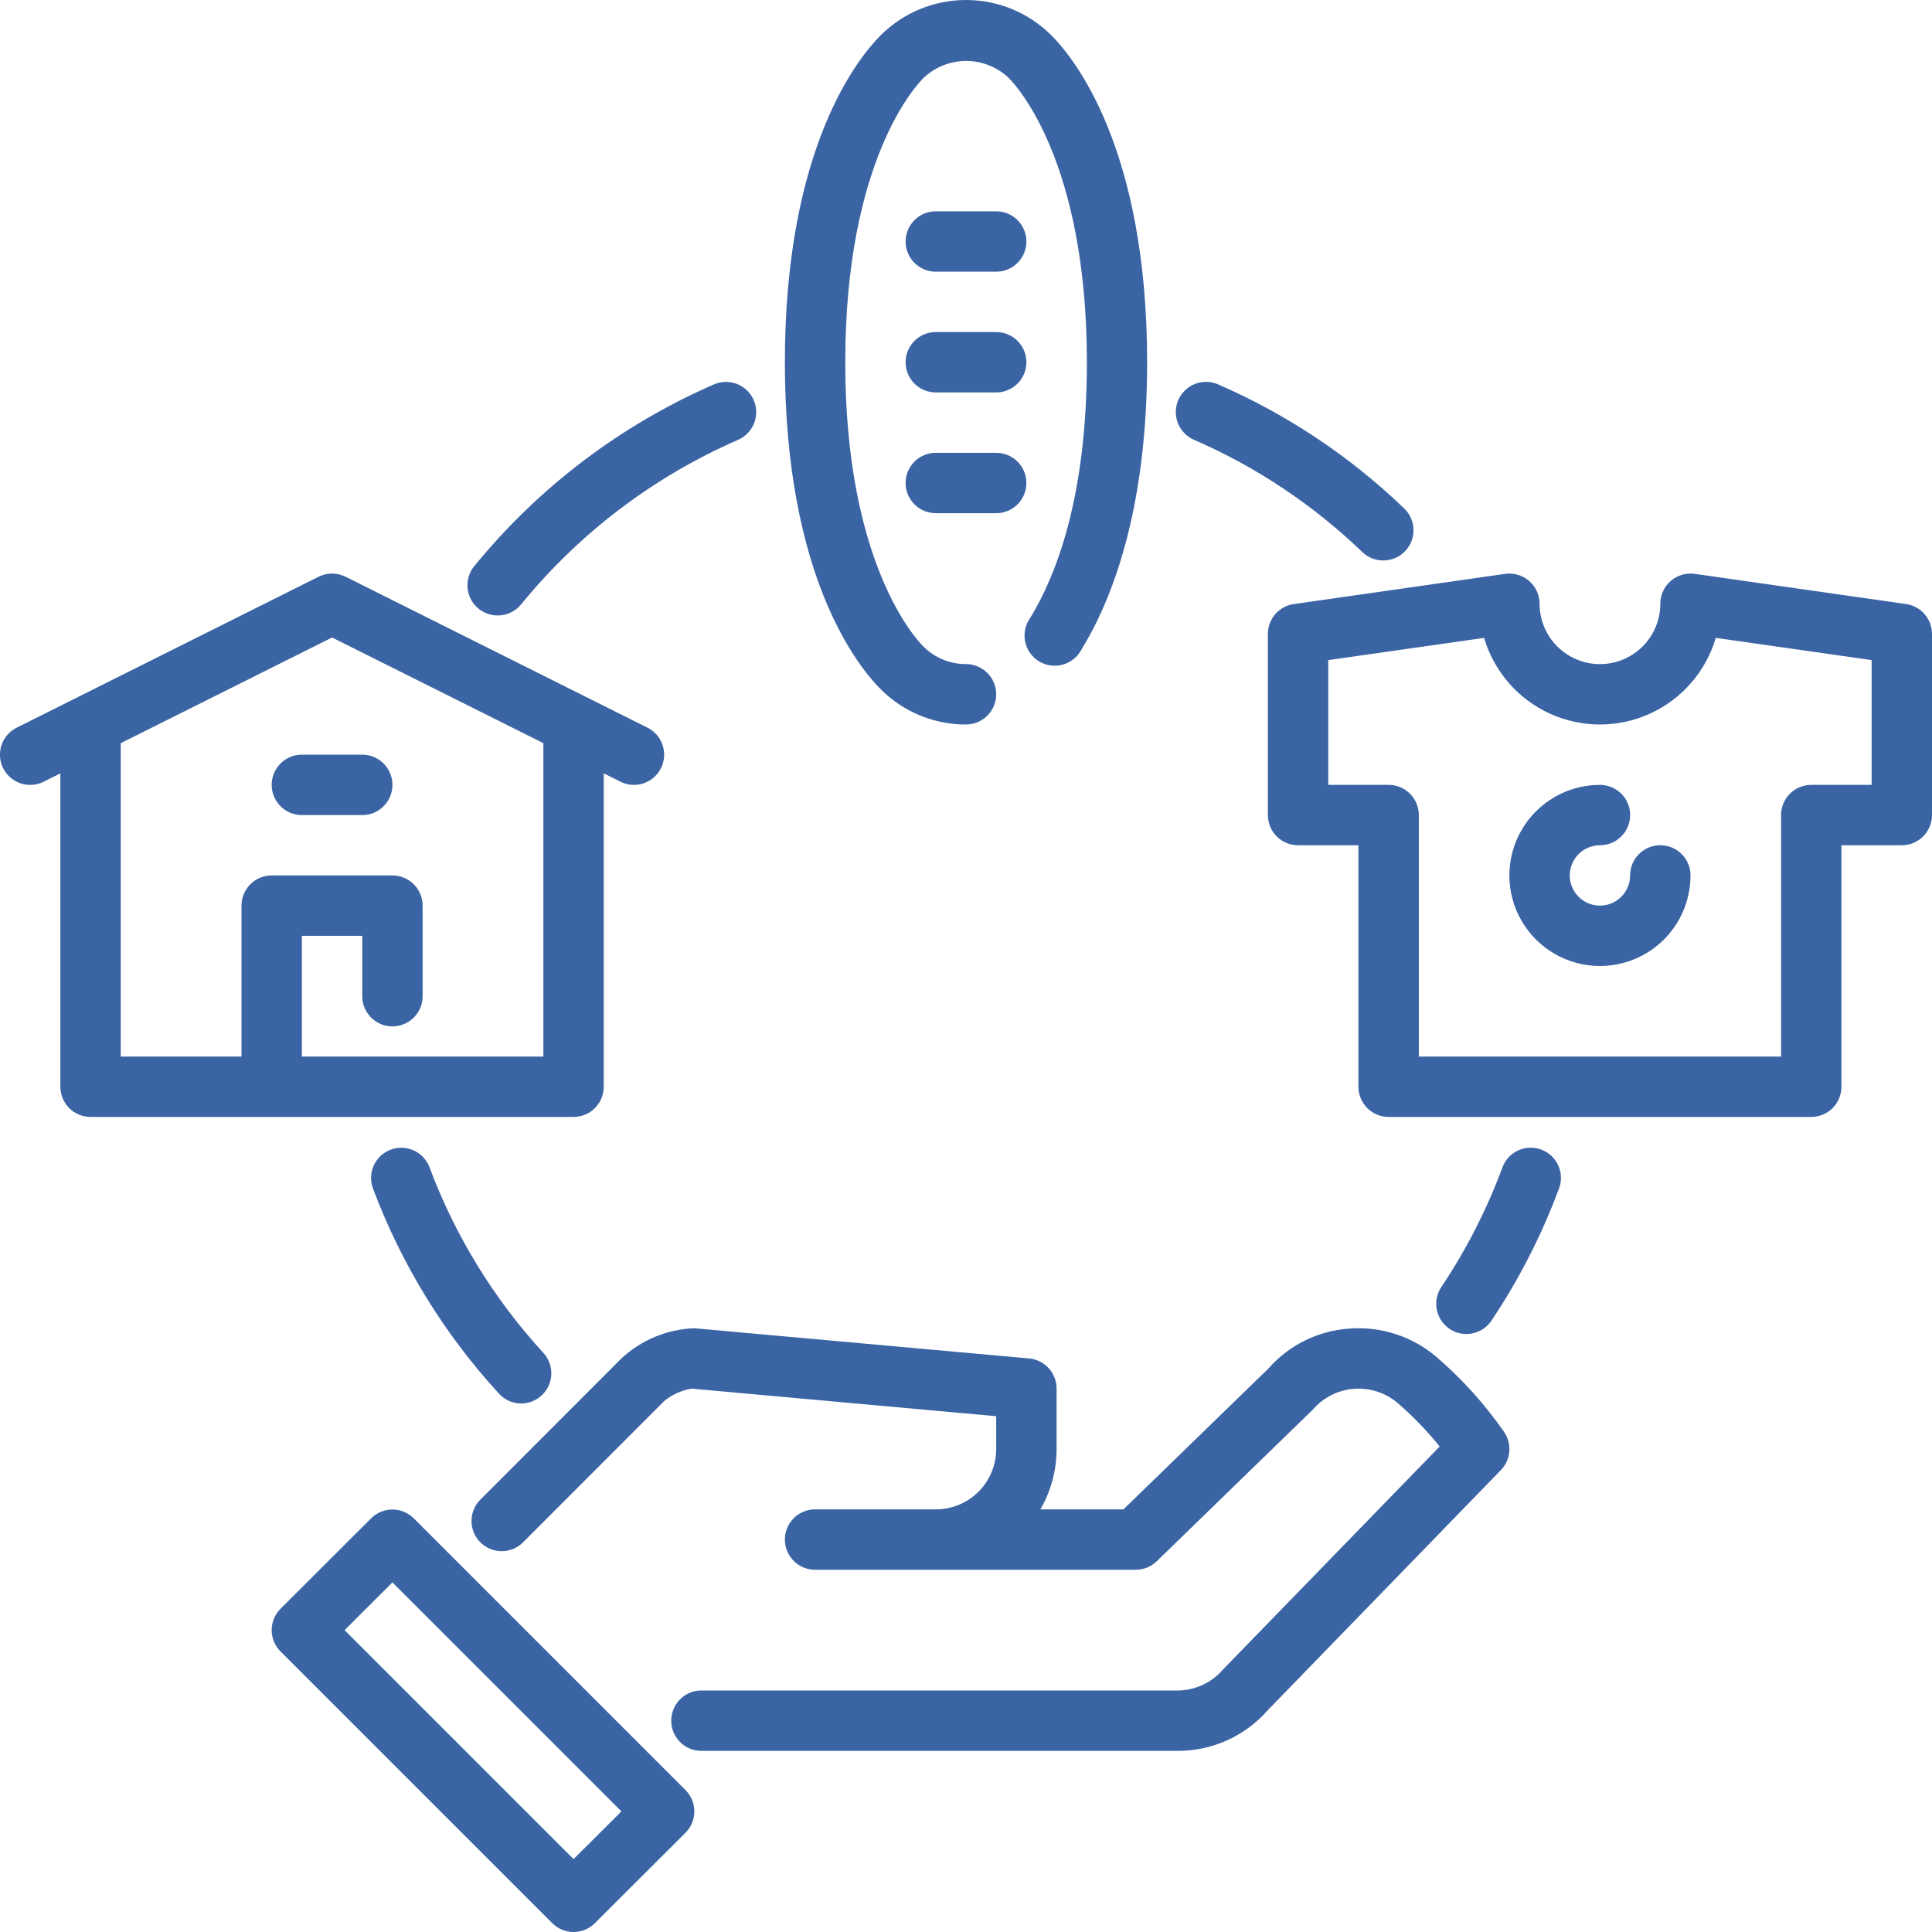
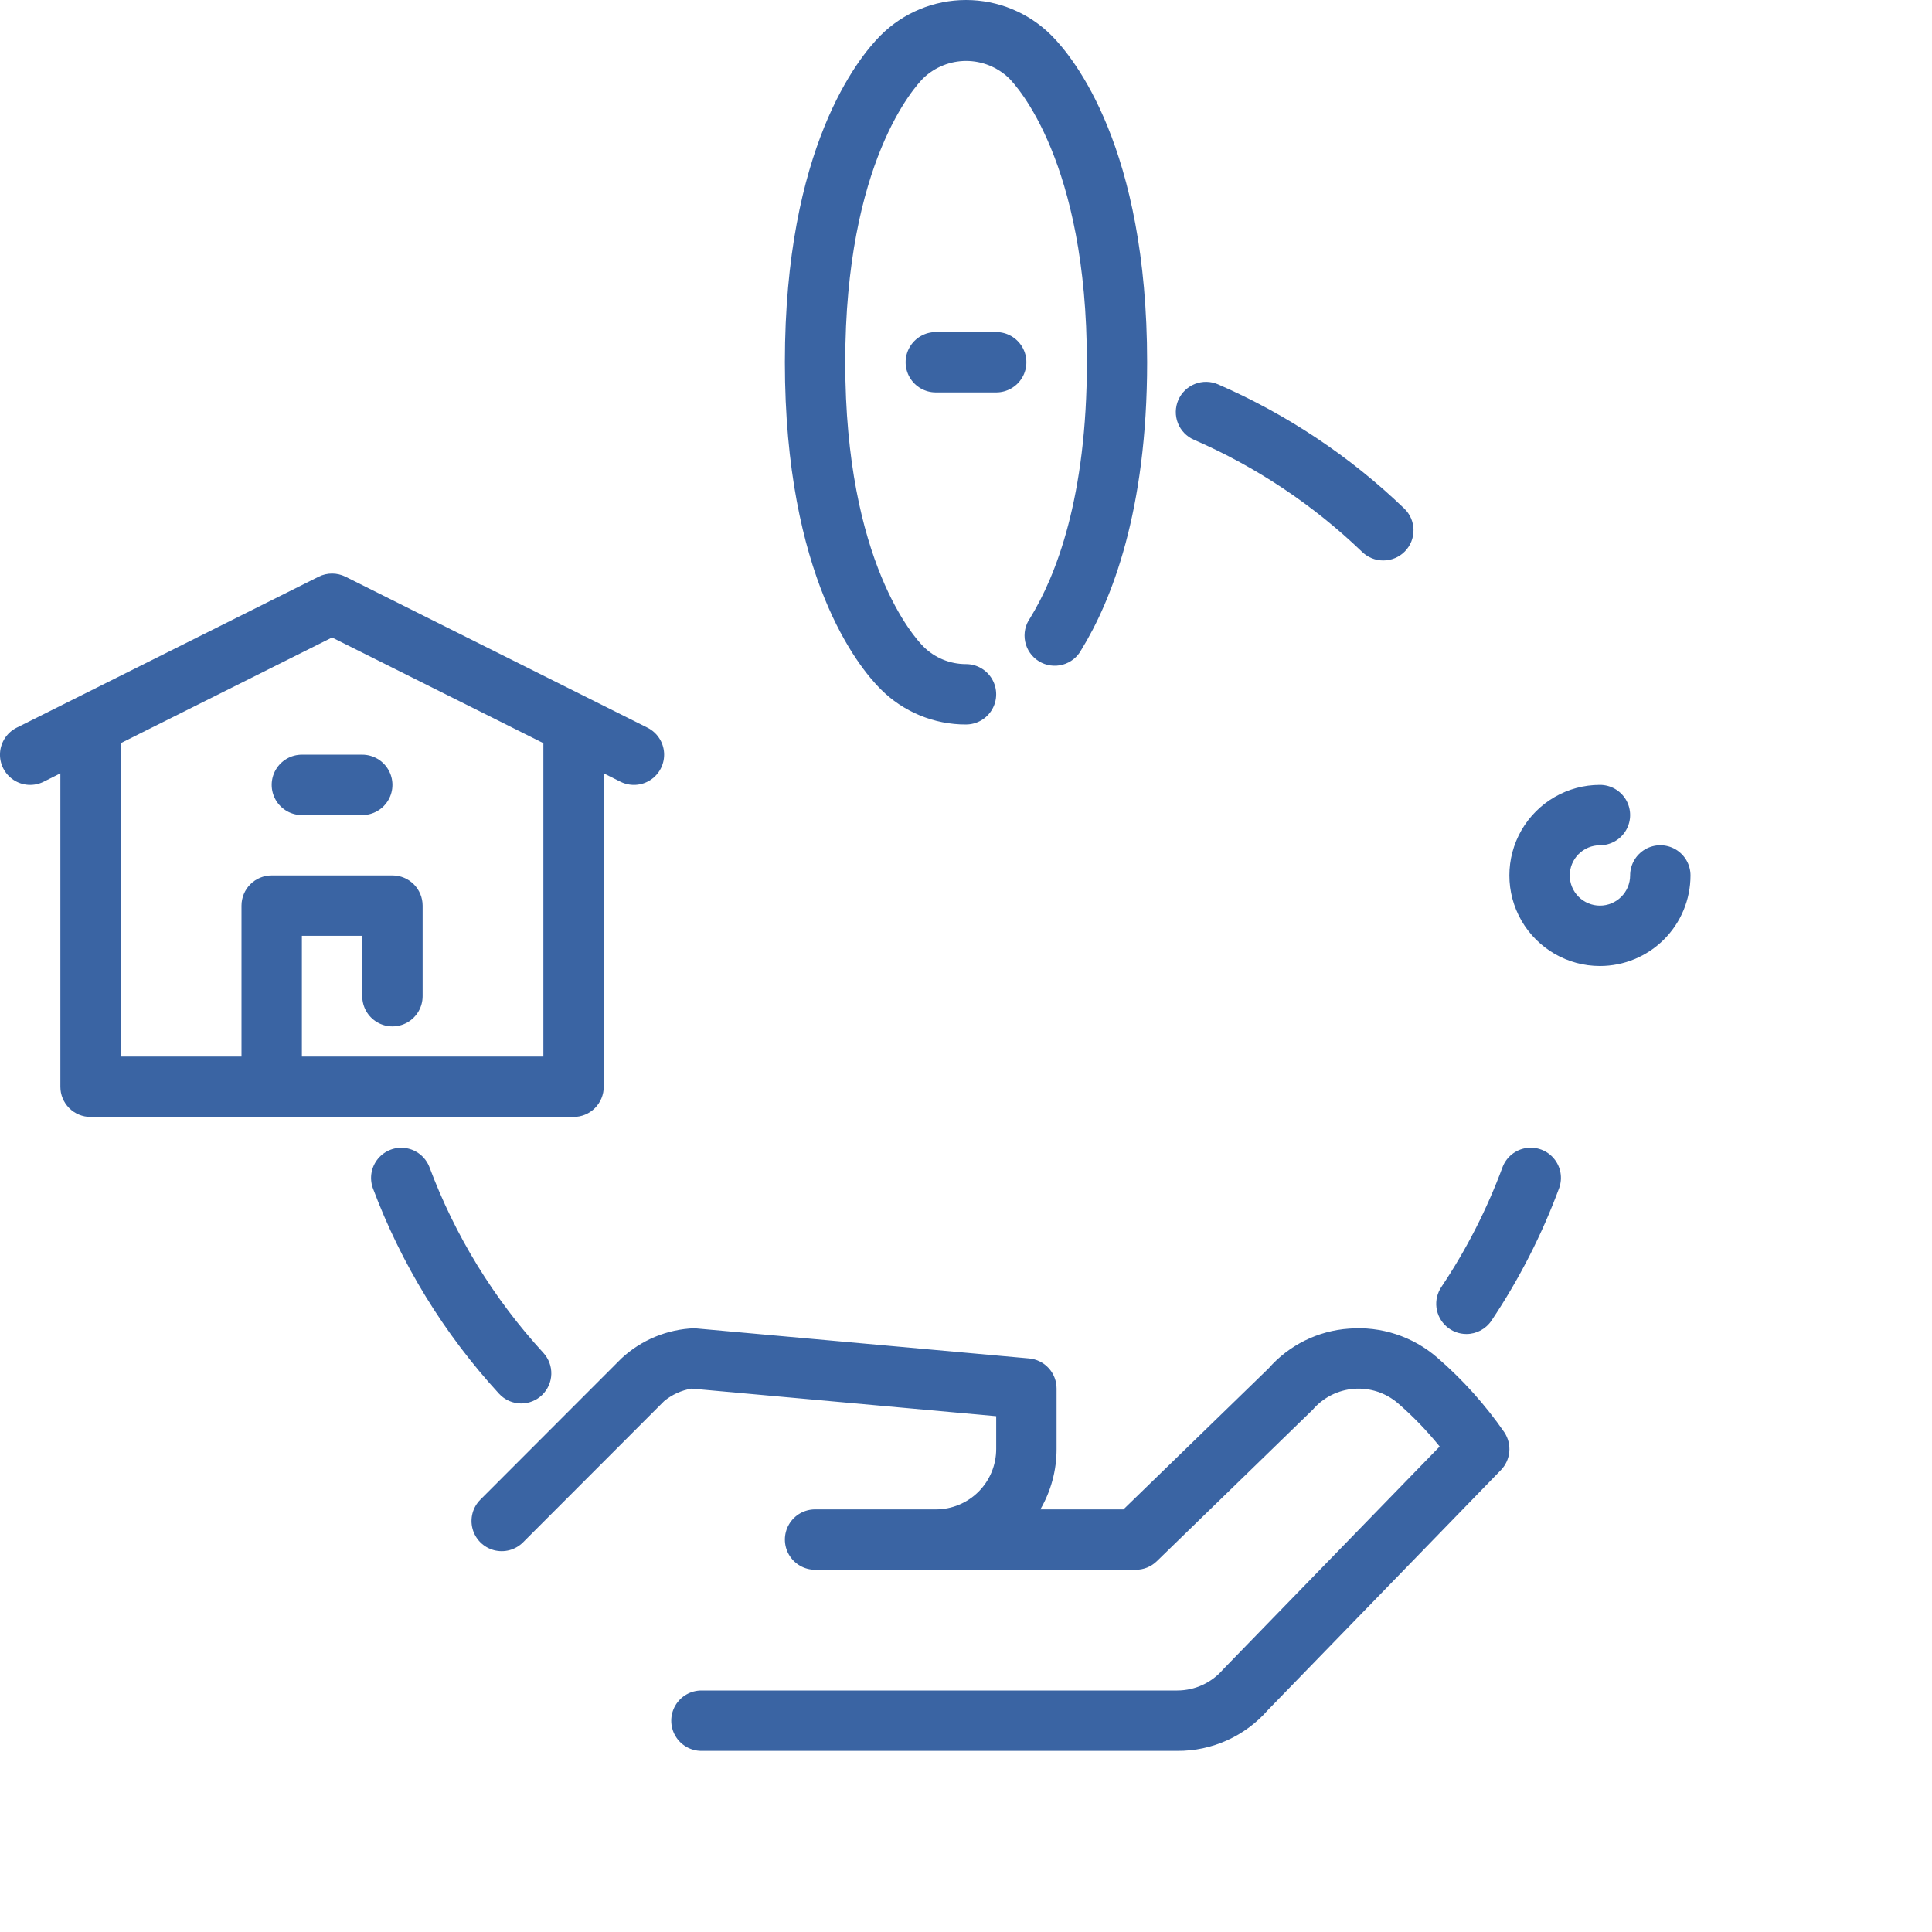
<svg xmlns="http://www.w3.org/2000/svg" width="100" height="100" viewBox="0 0 100 100" fill="none">
  <g clip-path="url(#clip0_621_319)">
    <path d="M33.511 37.664L17.886 29.852C17.446 29.632 16.928 29.632 16.489 29.852L0.864 37.664C0.364 37.914 0.036 38.411 0.002 38.968C-0.032 39.526 0.234 40.059 0.7 40.367C1.166 40.675 1.761 40.711 2.261 40.461L3.125 40.028V56.25C3.125 56.664 3.289 57.062 3.582 57.355C3.875 57.648 4.273 57.812 4.687 57.812H29.687C30.102 57.812 30.499 57.648 30.792 57.355C31.085 57.062 31.25 56.664 31.25 56.25V40.028L32.114 40.461C32.613 40.711 33.208 40.675 33.674 40.367C34.14 40.059 34.406 39.526 34.373 38.968C34.339 38.411 34.01 37.914 33.511 37.664ZM28.125 54.688H15.625V48.438H18.75V51.562C18.75 52.121 19.048 52.636 19.531 52.916C20.014 53.195 20.61 53.195 21.093 52.916C21.577 52.636 21.875 52.121 21.875 51.562V46.875C21.875 46.461 21.71 46.063 21.417 45.77C21.124 45.477 20.727 45.312 20.312 45.312H14.062C13.648 45.312 13.25 45.477 12.957 45.77C12.665 46.063 12.5 46.461 12.5 46.875V54.688H6.25V38.466L17.187 32.997L28.125 38.466L28.125 54.688Z" fill="#3A64A3" />
-     <path d="M93.75 57.812H71.875C71.461 57.812 71.063 57.648 70.77 57.355C70.477 57.062 70.312 56.664 70.312 56.25V43.75H67.188C66.773 43.75 66.376 43.585 66.083 43.292C65.79 42.999 65.625 42.602 65.625 42.188V32.812C65.625 32.437 65.76 32.073 66.007 31.789C66.253 31.505 66.593 31.319 66.966 31.266L77.903 29.703C78.352 29.639 78.806 29.773 79.148 30.069C79.491 30.366 79.688 30.797 79.688 31.25C79.688 32.367 80.283 33.398 81.25 33.956C82.217 34.515 83.408 34.515 84.375 33.956C85.342 33.398 85.938 32.367 85.938 31.25C85.938 30.797 86.134 30.366 86.477 30.069C86.819 29.773 87.273 29.639 87.722 29.703L98.659 31.266C99.031 31.319 99.372 31.505 99.618 31.789C99.865 32.073 100 32.437 100 32.812V42.188C100 42.602 99.835 42.999 99.542 43.292C99.249 43.585 98.852 43.75 98.438 43.75H95.312V56.25C95.312 56.664 95.148 57.062 94.855 57.355C94.562 57.648 94.164 57.812 93.75 57.812H93.75ZM73.438 54.688H92.188V42.188C92.188 41.773 92.352 41.376 92.645 41.083C92.938 40.79 93.336 40.625 93.75 40.625H96.875V34.167L88.808 33.016C88.296 34.753 87.055 36.184 85.407 36.936C83.759 37.688 81.866 37.688 80.218 36.936C78.57 36.184 77.329 34.753 76.817 33.016L68.75 34.167V40.625H71.875C72.289 40.625 72.687 40.79 72.98 41.083C73.273 41.376 73.438 41.773 73.438 42.188L73.438 54.688Z" fill="#3A64A3" />
    <path d="M18.75 42.188H15.625C15.067 42.188 14.551 41.89 14.272 41.406C13.993 40.923 13.993 40.327 14.272 39.844C14.551 39.36 15.067 39.062 15.625 39.062H18.75C19.308 39.062 19.824 39.36 20.103 39.844C20.382 40.327 20.382 40.923 20.103 41.406C19.824 41.89 19.308 42.188 18.75 42.188Z" fill="#3A64A3" />
    <path d="M51.562 20.312H48.438C47.879 20.312 47.364 20.015 47.084 19.531C46.805 19.048 46.805 18.452 47.084 17.969C47.364 17.485 47.879 17.188 48.438 17.188H51.562C52.121 17.188 52.636 17.485 52.916 17.969C53.195 18.452 53.195 19.048 52.916 19.531C52.636 20.015 52.121 20.312 51.562 20.312Z" fill="#3A64A3" />
-     <path d="M51.562 14.062H48.438C47.879 14.062 47.364 13.765 47.084 13.281C46.805 12.798 46.805 12.202 47.084 11.719C47.364 11.235 47.879 10.938 48.438 10.938H51.562C52.121 10.938 52.636 11.235 52.916 11.719C53.195 12.202 53.195 12.798 52.916 13.281C52.636 13.765 52.121 14.062 51.562 14.062Z" fill="#3A64A3" />
-     <path d="M51.562 26.562H48.438C47.879 26.562 47.364 26.265 47.084 25.781C46.805 25.298 46.805 24.702 47.084 24.219C47.364 23.735 47.879 23.438 48.438 23.438H51.562C52.121 23.438 52.636 23.735 52.916 24.219C53.195 24.702 53.195 25.298 52.916 25.781C52.636 26.265 52.121 26.562 51.562 26.562Z" fill="#3A64A3" />
    <path d="M82.812 50C81.138 50 79.591 49.106 78.753 47.656C77.916 46.206 77.916 44.419 78.753 42.969C79.591 41.519 81.138 40.625 82.812 40.625C83.371 40.625 83.886 40.923 84.166 41.406C84.445 41.89 84.445 42.485 84.166 42.969C83.886 43.452 83.371 43.75 82.812 43.75C82.398 43.75 82.001 43.915 81.708 44.208C81.415 44.501 81.25 44.898 81.25 45.312C81.25 45.727 81.415 46.124 81.708 46.417C82.001 46.71 82.398 46.875 82.812 46.875C83.227 46.875 83.624 46.71 83.917 46.417C84.21 46.124 84.375 45.727 84.375 45.312C84.375 44.754 84.673 44.239 85.156 43.959C85.64 43.68 86.235 43.68 86.719 43.959C87.202 44.239 87.5 44.754 87.5 45.312C87.5 46.556 87.006 47.748 86.127 48.627C85.248 49.506 84.056 50 82.812 50Z" fill="#3A64A3" />
    <path d="M50 37.5C48.341 37.504 46.75 36.844 45.58 35.669C44.419 34.508 40.625 29.855 40.625 18.75C40.625 7.646 44.419 2.993 45.581 1.83C46.753 0.658 48.343 -0 50.001 -0C51.659 -0 53.248 0.658 54.42 1.83C55.581 2.993 59.375 7.646 59.375 18.75C59.375 26.469 57.523 31.102 55.972 33.629C55.769 34.011 55.418 34.291 55.002 34.404C54.586 34.517 54.141 34.453 53.773 34.227C53.406 34.001 53.148 33.633 53.062 33.21C52.975 32.787 53.067 32.348 53.316 31.995C54.658 29.808 56.257 25.745 56.257 18.75C56.257 8.376 52.63 4.455 52.217 4.04H52.217C51.622 3.472 50.83 3.154 50.007 3.154C49.184 3.154 48.392 3.472 47.797 4.04C47.377 4.454 43.75 8.376 43.75 18.75C43.75 29.123 47.377 33.044 47.789 33.459C48.374 34.047 49.17 34.376 50 34.374C50.558 34.374 51.074 34.672 51.353 35.156C51.632 35.639 51.632 36.235 51.353 36.718C51.074 37.202 50.558 37.499 50 37.499L50 37.5Z" fill="#3A64A3" />
-     <path d="M29.688 100C29.273 100 28.876 99.835 28.583 99.542L14.52 85.48C14.227 85.186 14.062 84.789 14.062 84.374C14.062 83.96 14.227 83.562 14.52 83.269L19.208 78.591V78.59C19.501 78.298 19.898 78.133 20.312 78.133C20.727 78.133 21.124 78.298 21.417 78.59L35.48 92.653C35.773 92.946 35.938 93.344 35.938 93.758C35.938 94.173 35.773 94.571 35.48 94.864L30.792 99.542V99.542C30.499 99.835 30.102 100 29.688 100ZM17.836 84.375L29.688 96.228L32.164 93.758L20.312 81.905L17.836 84.375Z" fill="#3A64A3" />
    <path d="M77.868 74.141C76.872 72.703 75.699 71.398 74.375 70.255C73.119 69.174 71.483 68.638 69.83 68.769C68.223 68.877 66.724 69.618 65.661 70.828L58.149 78.125H53.849C54.4 77.176 54.69 76.098 54.688 75V71.875C54.69 71.484 54.544 71.107 54.281 70.817C54.018 70.528 53.656 70.348 53.266 70.313L35.938 68.75C34.533 68.801 33.194 69.356 32.164 70.313L24.863 77.621C24.468 78.016 24.314 78.591 24.459 79.13C24.603 79.669 25.025 80.091 25.564 80.235C26.104 80.379 26.679 80.225 27.074 79.83L34.375 72.522C34.784 72.185 35.274 71.961 35.797 71.875L51.563 73.302V75C51.563 75.829 51.234 76.624 50.648 77.21C50.062 77.796 49.267 78.125 48.438 78.125H42.188C41.63 78.125 41.114 78.423 40.835 78.906C40.556 79.39 40.556 79.986 40.835 80.469C41.114 80.952 41.63 81.25 42.188 81.25H58.781C59.189 81.252 59.582 81.094 59.875 80.809L67.947 72.966C68.486 72.337 69.254 71.949 70.079 71.885C70.905 71.822 71.722 72.089 72.352 72.628C73.139 73.31 73.863 74.06 74.517 74.871L63.309 86.406C62.716 87.1 61.849 87.499 60.937 87.5H36.306C35.748 87.5 35.232 87.798 34.953 88.281C34.674 88.765 34.674 89.361 34.953 89.844C35.232 90.327 35.748 90.625 36.306 90.625H60.937C62.732 90.636 64.443 89.866 65.624 88.514L77.683 76.094C77.932 75.839 78.086 75.506 78.12 75.15C78.153 74.795 78.064 74.439 77.867 74.141L77.868 74.141Z" fill="#3A64A3" />
-     <path d="M25.756 31.856C25.36 31.855 24.979 31.705 24.69 31.435C24.401 31.165 24.225 30.795 24.198 30.4C24.171 30.005 24.295 29.615 24.545 29.308C27.872 25.227 32.126 22.001 36.952 19.898C37.464 19.675 38.057 19.742 38.506 20.074C38.956 20.406 39.194 20.953 39.131 21.508C39.069 22.063 38.714 22.542 38.202 22.766C33.835 24.669 29.985 27.589 26.974 31.282C26.676 31.647 26.228 31.859 25.755 31.856L25.756 31.856Z" fill="#3A64A3" />
    <path d="M71.595 29.009C71.192 29.01 70.805 28.855 70.514 28.576C67.978 26.135 65.026 24.166 61.798 22.762C61.418 22.596 61.119 22.287 60.967 21.901C60.815 21.514 60.824 21.084 60.989 20.703C61.155 20.323 61.465 20.024 61.851 19.873C62.237 19.721 62.668 19.729 63.048 19.895C66.615 21.447 69.877 23.622 72.682 26.319C72.984 26.608 73.157 27.006 73.163 27.424C73.169 27.843 73.007 28.246 72.713 28.544C72.42 28.842 72.019 29.009 71.6 29.009L71.595 29.009Z" fill="#3A64A3" />
    <path d="M75.902 69.048C75.521 69.048 75.154 68.91 74.869 68.658C74.583 68.407 74.4 68.06 74.351 67.683C74.303 67.306 74.395 66.924 74.608 66.609C75.907 64.668 76.971 62.58 77.78 60.389C77.983 59.878 78.441 59.511 78.984 59.425C79.527 59.338 80.076 59.543 80.429 59.965C80.783 60.386 80.888 60.963 80.706 61.483C79.811 63.904 78.633 66.212 77.197 68.358C76.907 68.789 76.421 69.048 75.902 69.048Z" fill="#3A64A3" />
    <path d="M26.98 72.644C26.541 72.644 26.123 72.46 25.827 72.136C22.984 69.04 20.766 65.424 19.294 61.486C19.112 60.967 19.218 60.39 19.571 59.968C19.924 59.547 20.473 59.341 21.016 59.428C21.559 59.515 22.017 59.882 22.221 60.393C23.55 63.954 25.555 67.225 28.125 70.025C28.4 70.325 28.547 70.72 28.536 71.126C28.524 71.533 28.354 71.919 28.063 72.202C27.771 72.485 27.38 72.644 26.973 72.644L26.98 72.644Z" fill="#3A64A3" />
  </g>
  <defs>
    <clipPath id="clip0_621_319">
      <rect width="100" height="100" fill="white" />
    </clipPath>
  </defs>
</svg>